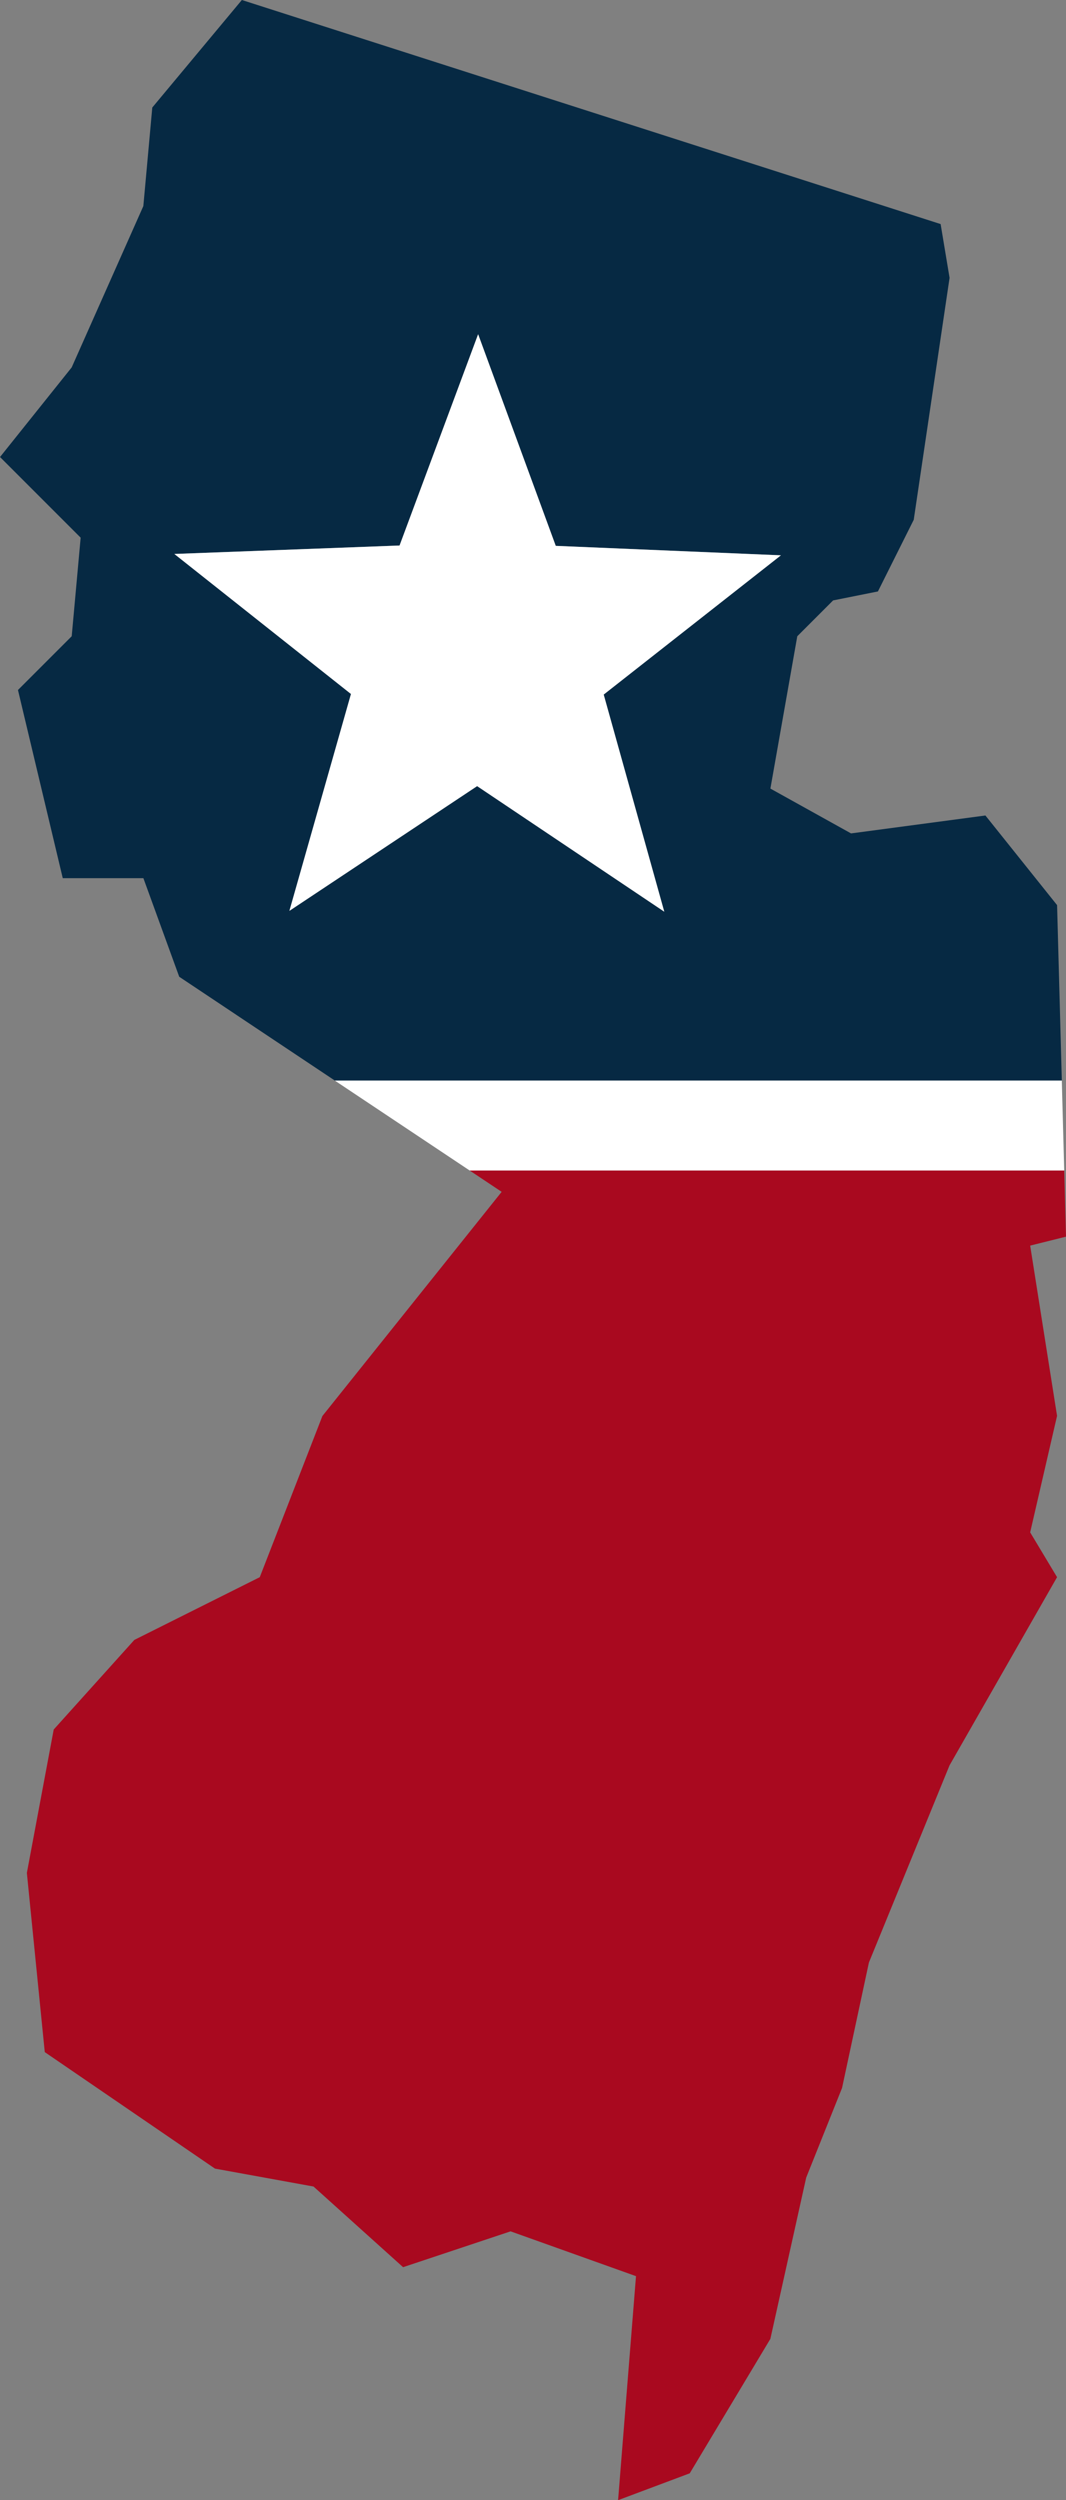
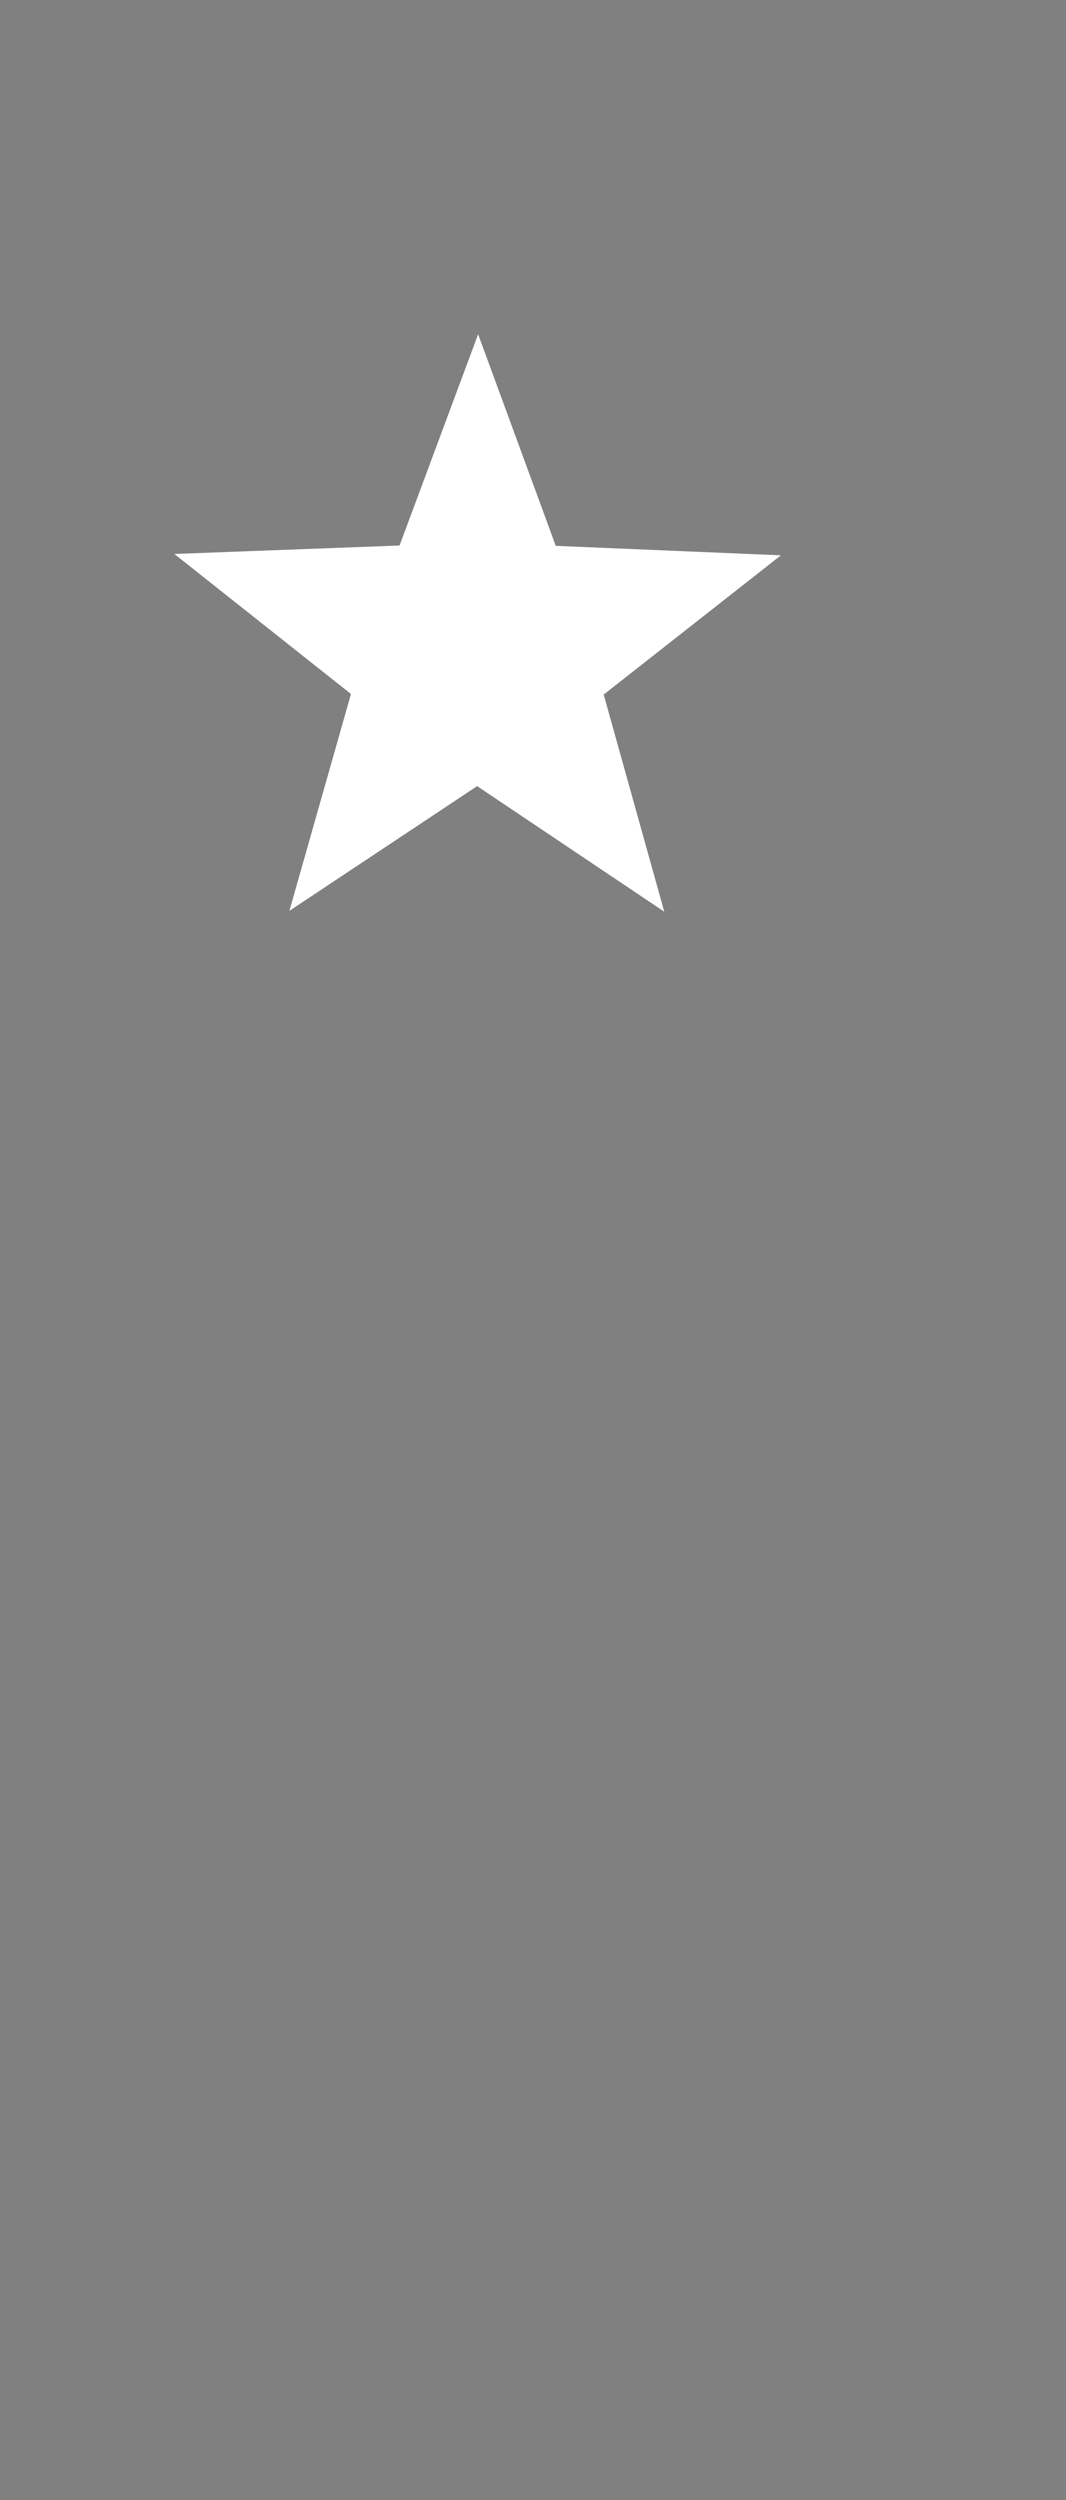
<svg xmlns="http://www.w3.org/2000/svg" id="Layer_2" width="39.333" height="92.219" viewBox="0 0 39.333 92.219">
  <rect x="0" y="0" width="39.333" height="92.219" fill="#808080" stroke="none" />
  <g id="states">
-     <path d="M39.003,33.384l-2.644-3.305-4.958.661-2.975-1.653.992-5.619,1.322-1.322,1.653-.33,1.322-2.644,1.322-8.924-.33-1.983L8.924,0l-3.305,3.966-.33,3.636-2.644,5.95-2.644,3.305,2.975,2.975-.33,3.636-1.983,1.983,1.653,6.941h2.975l1.322,3.636,5.743,3.829h26.823l-.175-6.473ZM17.605,28.996l-6.926,4.601,2.271-7.999-6.516-5.165,8.309-.312,2.899-7.793,2.864,7.806,8.308.349-6.539,5.136,2.236,8.009-6.906-4.632Z" fill="#062943" stroke-width="0" />
-     <polygon points="7.932 79.989 11.568 80.65 14.873 83.625 18.84 82.303 23.467 83.956 22.806 92.219 25.45 91.228 28.425 86.269 29.747 80.32 31.07 77.014 32.061 72.387 35.036 65.115 39.003 58.174 38.011 56.521 39.003 52.224 38.011 45.944 39.333 45.614 39.267 43.174 17.33 43.174 18.51 43.961 11.9 52.224 11.898 52.224 9.585 58.174 4.957 60.488 1.982 63.793 .991 69.082 1.652 75.692 7.932 79.989" fill="#a9091f" stroke-width="0" />
-     <polygon points="39.178 39.857 12.354 39.857 17.33 43.174 39.267 43.174 39.178 39.857" fill="#fff" stroke-width="0" />
    <polygon points="28.814 20.483 20.506 20.134 17.642 12.328 14.743 20.121 6.433 20.433 12.95 25.598 10.678 33.597 17.605 28.996 24.51 33.628 22.275 25.619 28.814 20.483" fill="#fff" stroke-width="0" />
  </g>
</svg>